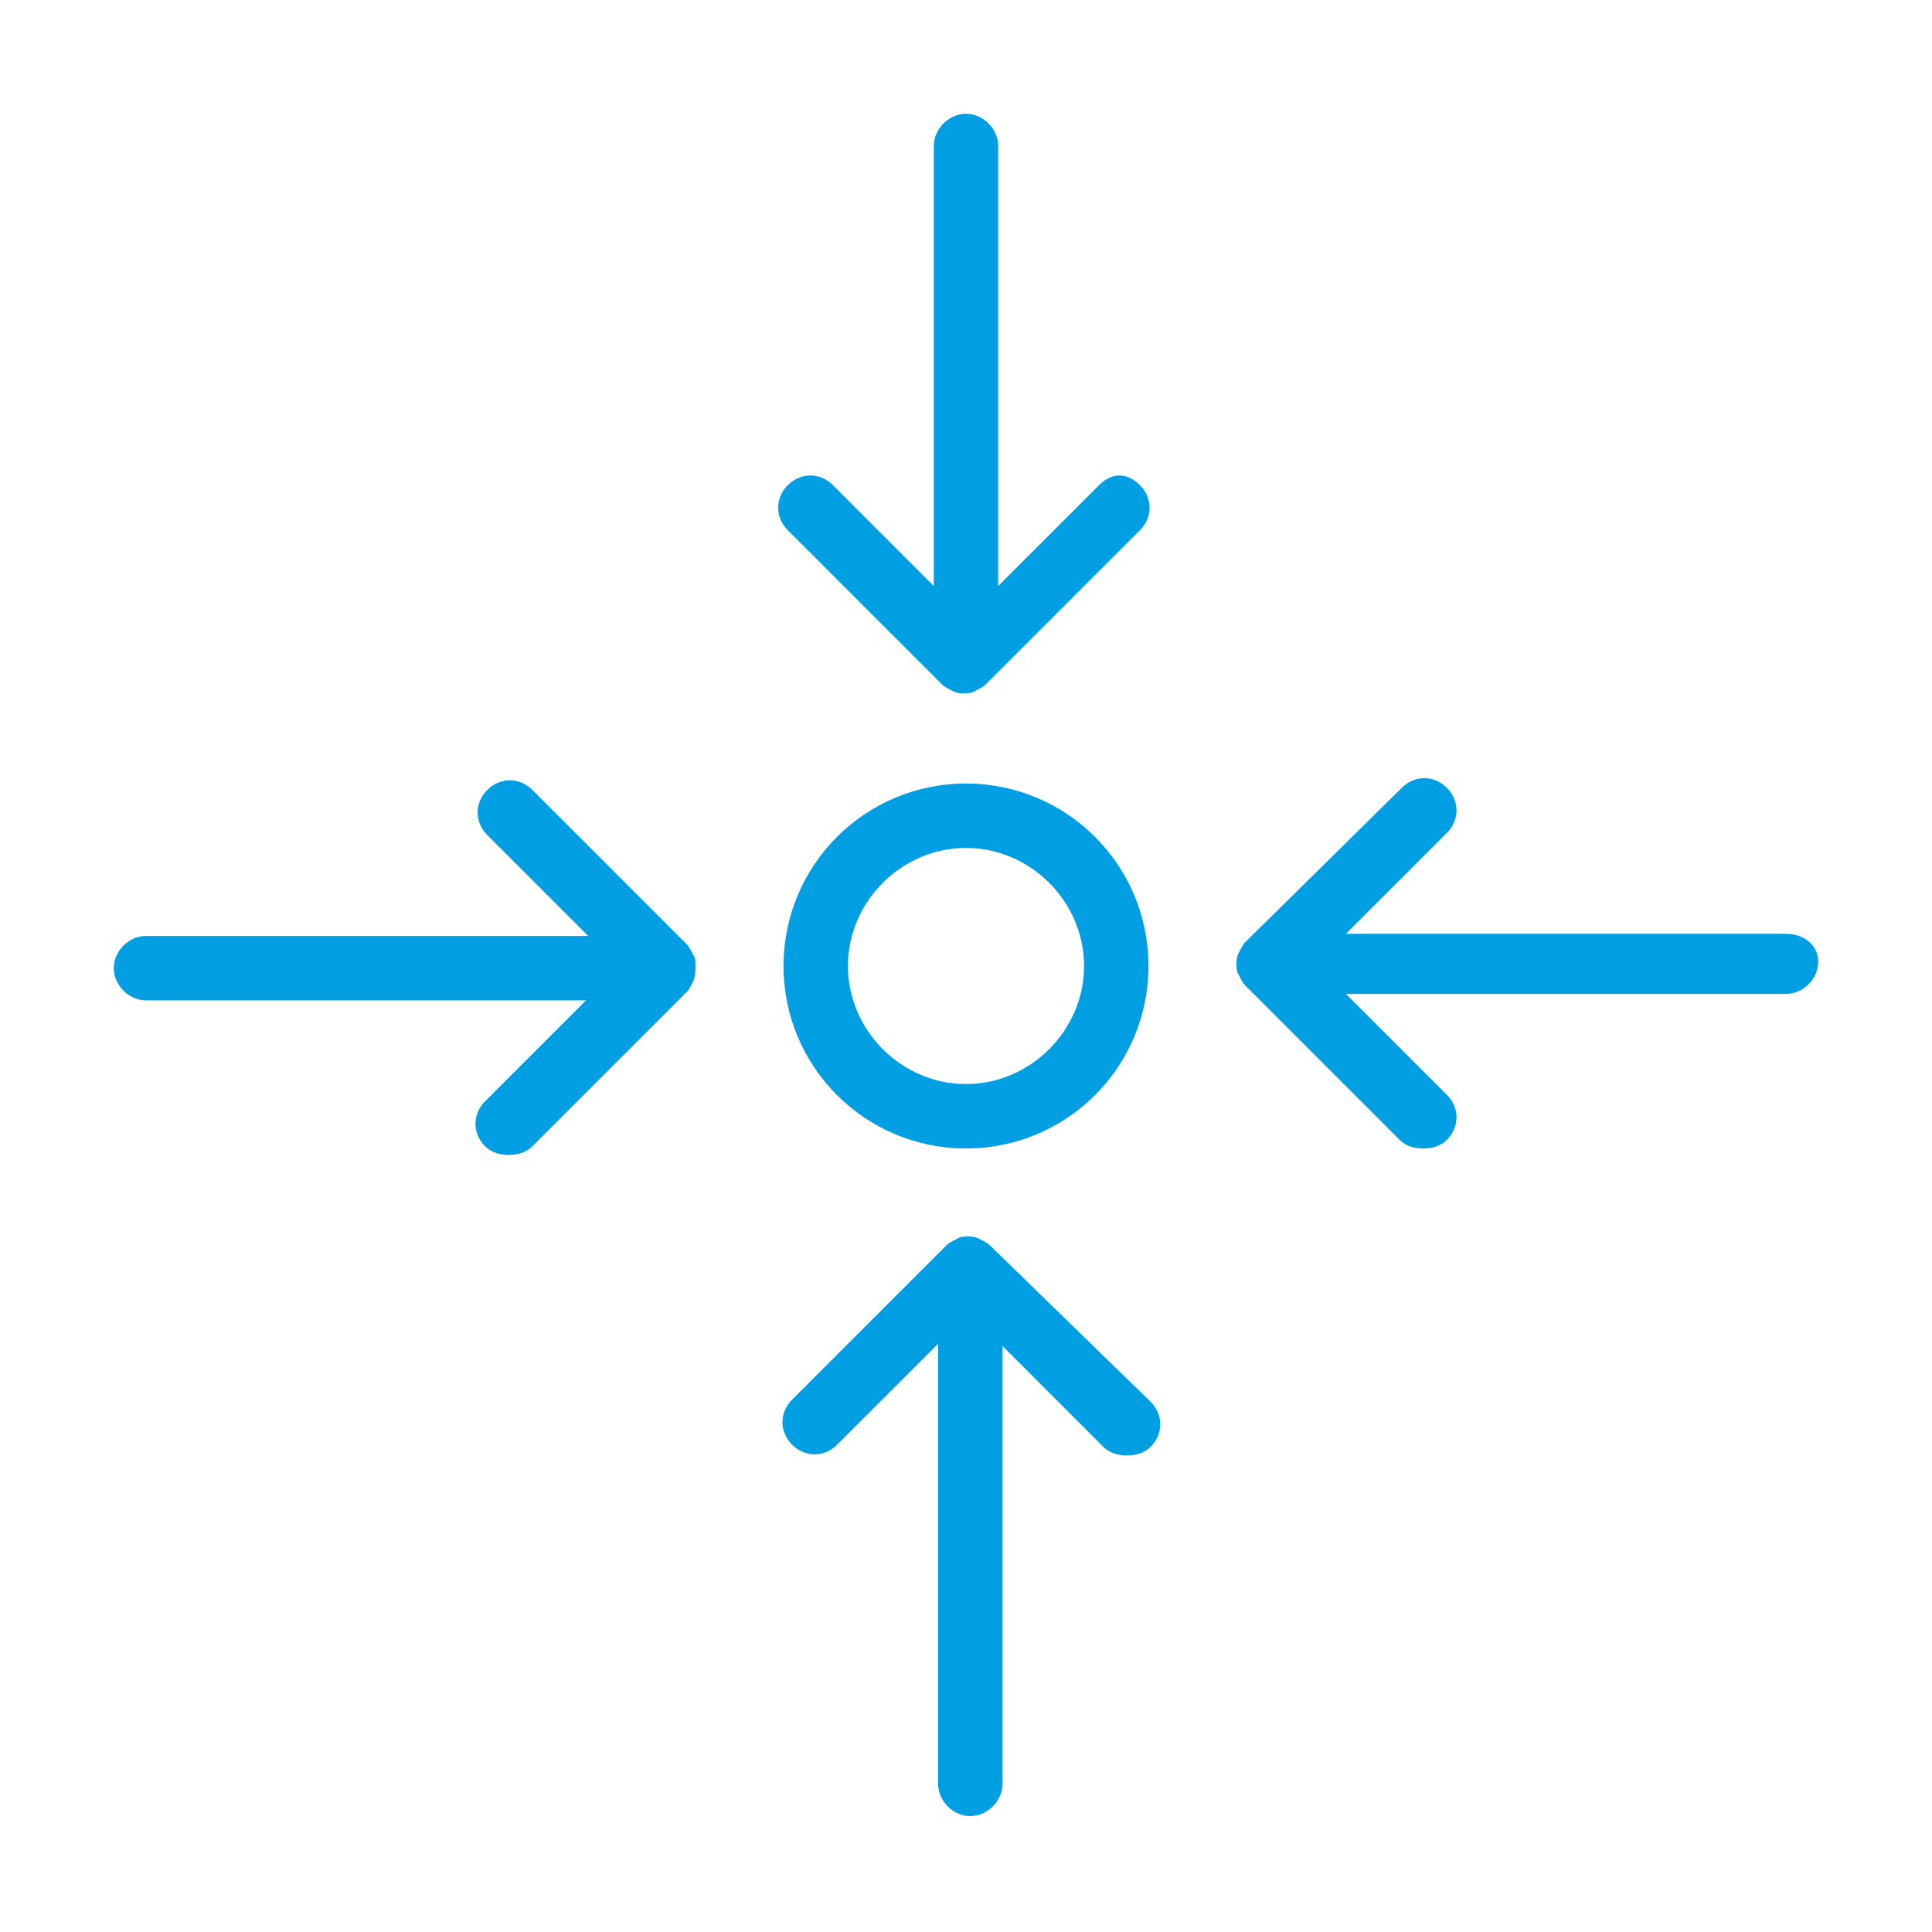
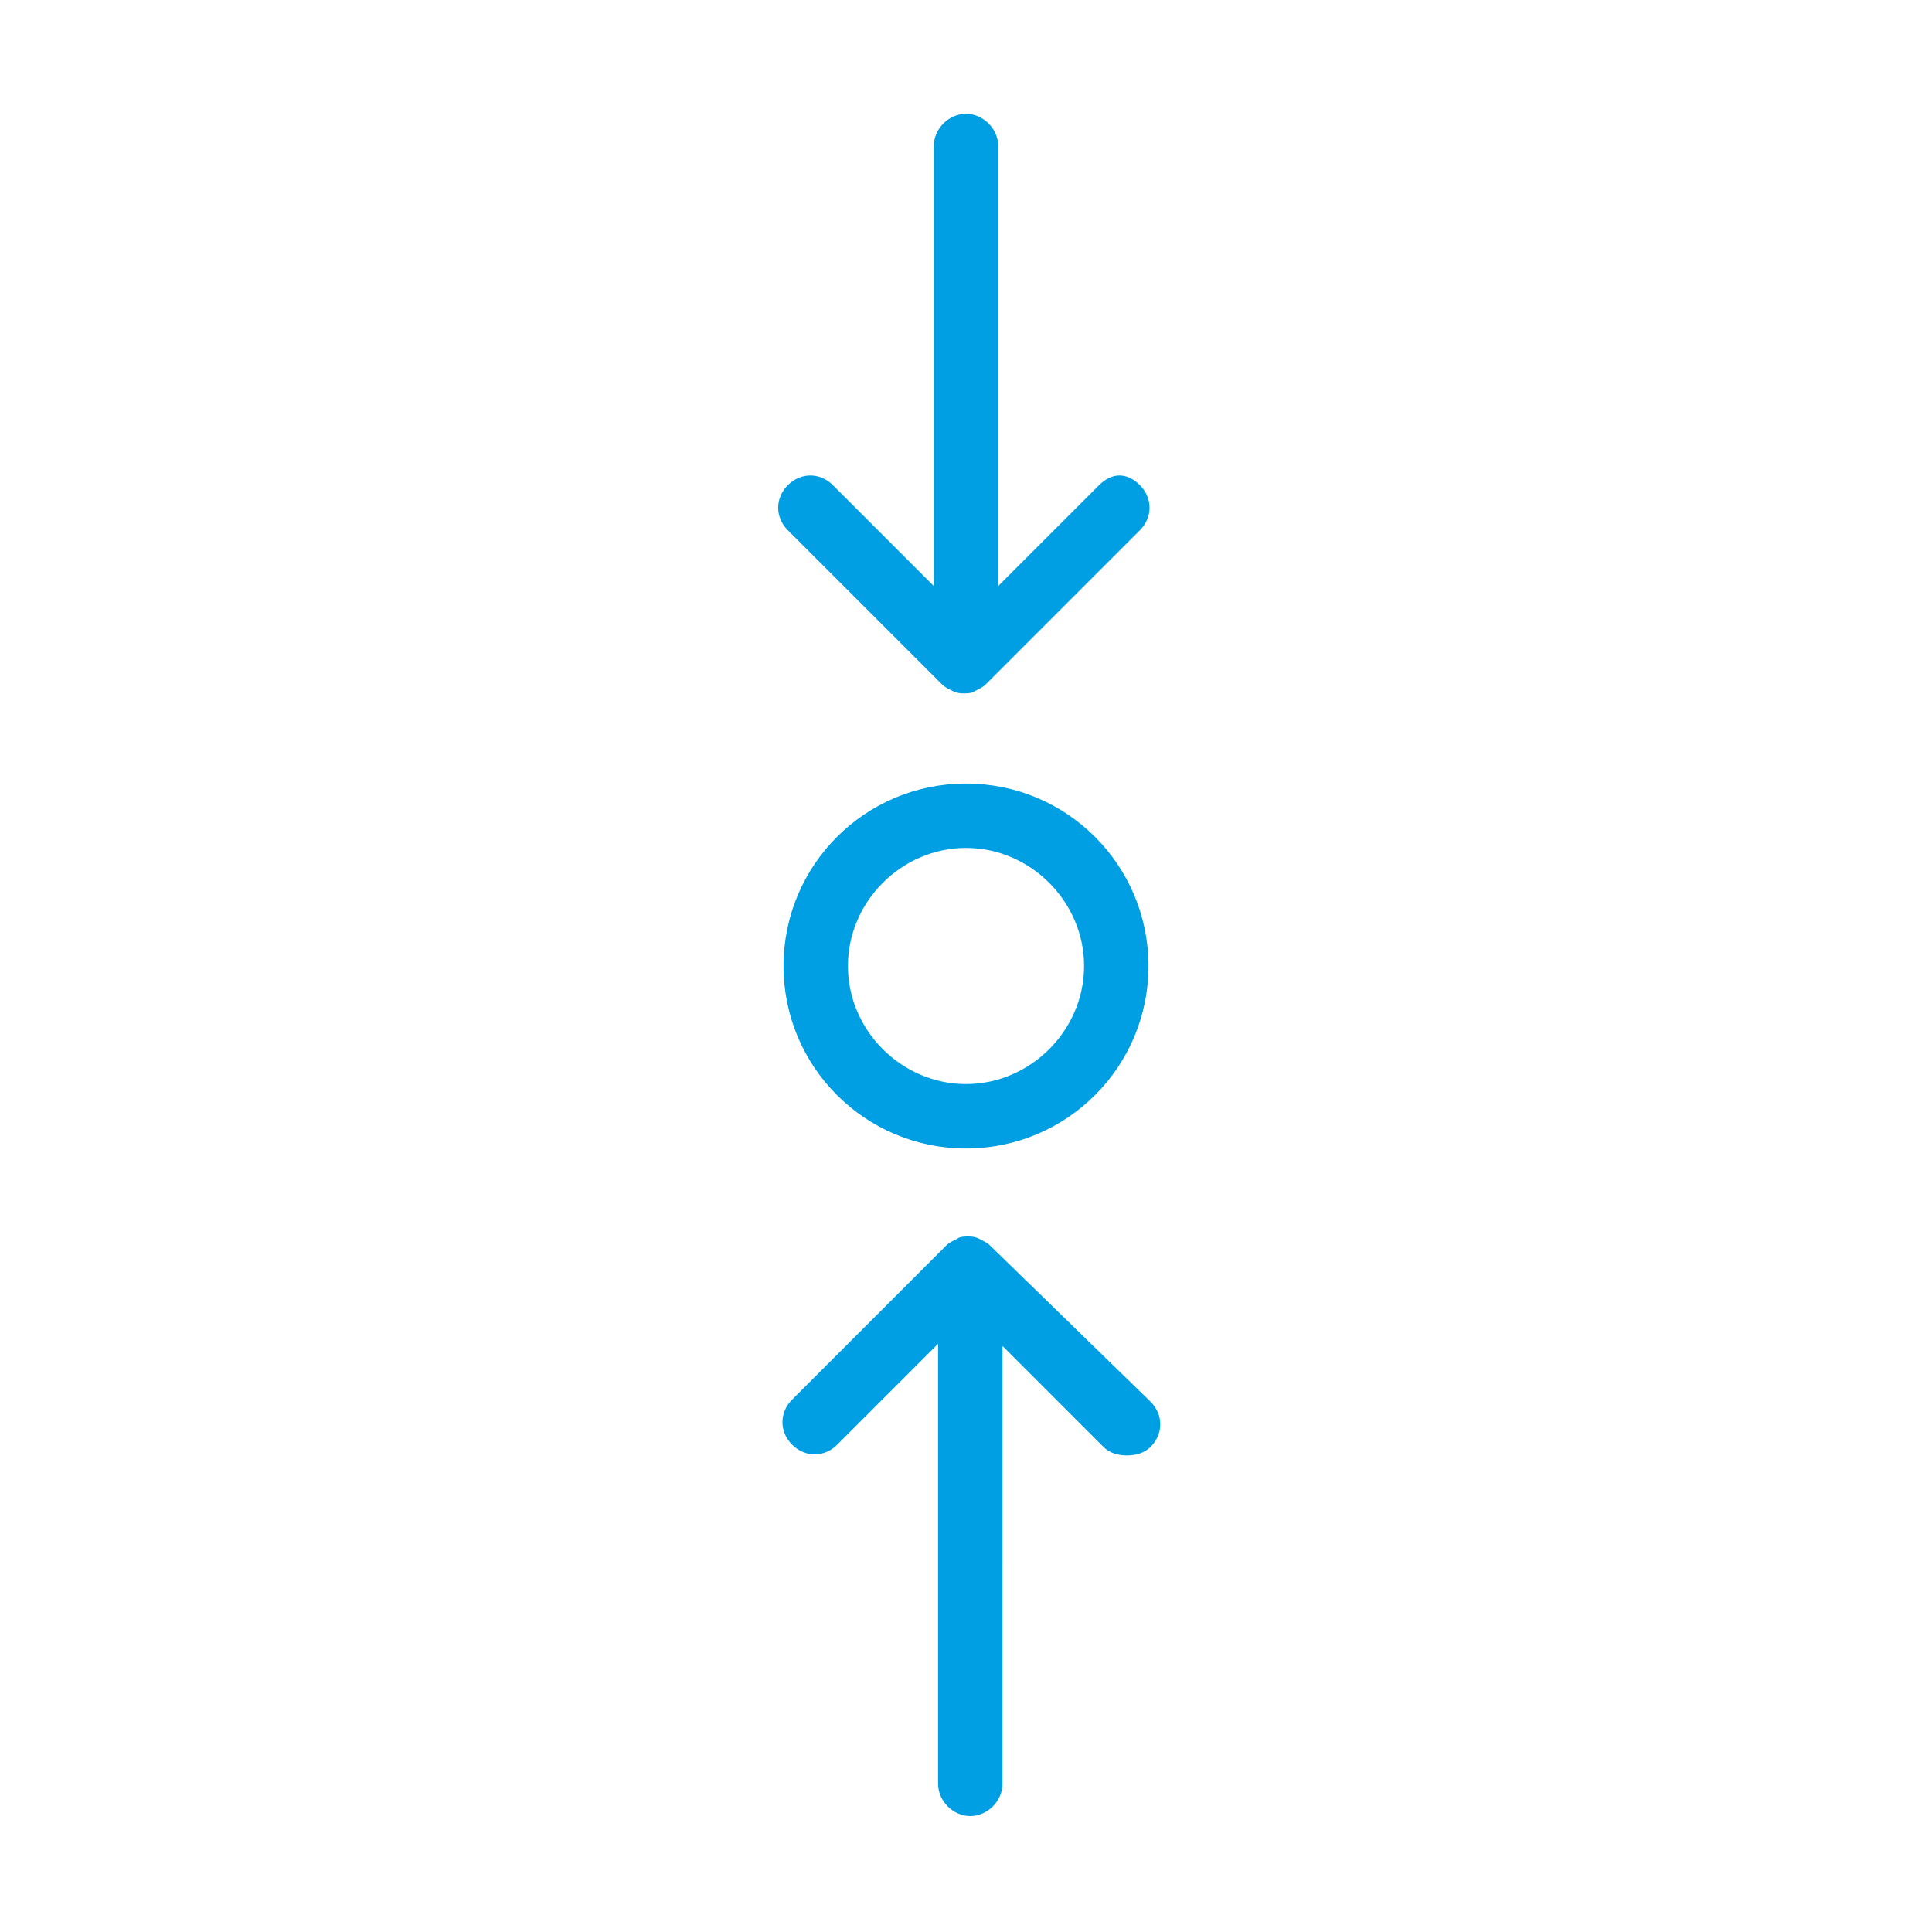
<svg xmlns="http://www.w3.org/2000/svg" version="1.1" id="Ebene_1" x="0px" y="0px" viewBox="0 0 90 90" style="enable-background:new 0 0 90 90;" xml:space="preserve">
  <style type="text/css">
	.st0{fill:none;}
	.st1{fill:#009FE3;}
	.st2{fill:none;stroke:#009FE3;stroke-width:3.211;stroke-linecap:round;stroke-linejoin:round;stroke-miterlimit:10;}
</style>
  <g>
    <path class="st1" d="M45,53.5c4.7,0,8.5-3.8,8.5-8.5s-3.8-8.5-8.5-8.5s-8.5,3.8-8.5,8.5S40.3,53.5,45,53.5z M45,39.5   c3,0,5.5,2.5,5.5,5.5S48,50.5,45,50.5S39.5,48,39.5,45S42,39.5,45,39.5z" />
-     <path class="st1" d="M32.4,45c0-0.2,0-0.4-0.1-0.5c0,0,0,0,0,0c-0.1-0.2-0.2-0.4-0.3-0.5l-7.2-7.2c-0.6-0.6-1.5-0.6-2.1,0   s-0.6,1.5,0,2.1l4.7,4.7H6.8c-0.8,0-1.5,0.7-1.5,1.5s0.7,1.5,1.5,1.5h20.5l-4.7,4.7c-0.6,0.6-0.6,1.5,0,2.1   c0.3,0.3,0.7,0.4,1.1,0.4s0.8-0.1,1.1-0.4l7.2-7.2c0.1-0.1,0.2-0.3,0.3-0.5c0,0,0,0,0,0C32.4,45.4,32.4,45.2,32.4,45z" />
    <path class="st1" d="M46.1,58c-0.1-0.1-0.3-0.2-0.5-0.3c0,0,0,0,0,0c-0.2-0.1-0.4-0.1-0.5-0.1s-0.4,0-0.5,0.1c0,0,0,0,0,0   c-0.2,0.1-0.4,0.2-0.5,0.3l-7.2,7.2c-0.6,0.6-0.6,1.5,0,2.1s1.5,0.6,2.1,0l4.7-4.7v20.5c0,0.8,0.7,1.5,1.5,1.5s1.5-0.7,1.5-1.5   V62.7l4.7,4.7c0.3,0.3,0.7,0.4,1.1,0.4s0.8-0.1,1.1-0.4c0.6-0.6,0.6-1.5,0-2.1L46.1,58z" />
-     <path class="st1" d="M83.2,43.5H62.7l4.7-4.7c0.6-0.6,0.6-1.5,0-2.1s-1.5-0.6-2.1,0L58,43.9c-0.1,0.1-0.2,0.3-0.3,0.5c0,0,0,0,0,0   c-0.1,0.2-0.1,0.4-0.1,0.5s0,0.4,0.1,0.5c0,0,0,0,0,0c0.1,0.2,0.2,0.4,0.3,0.5l7.2,7.2c0.3,0.3,0.7,0.4,1.1,0.4s0.8-0.1,1.1-0.4   c0.6-0.6,0.6-1.5,0-2.1l-4.7-4.7h20.5c0.8,0,1.5-0.7,1.5-1.5S84,43.5,83.2,43.5z" />
    <path class="st1" d="M51.2,22.6l-4.7,4.7V6.8c0-0.8-0.7-1.5-1.5-1.5S43.5,6,43.5,6.8v20.5l-4.7-4.7c-0.6-0.6-1.5-0.6-2.1,0   s-0.6,1.5,0,2.1l7.2,7.2c0.1,0.1,0.3,0.2,0.5,0.3c0,0,0,0,0,0c0.2,0.1,0.4,0.1,0.5,0.1s0.4,0,0.5-0.1c0,0,0,0,0,0   c0.2-0.1,0.4-0.2,0.5-0.3l7.2-7.2c0.6-0.6,0.6-1.5,0-2.1S51.8,22,51.2,22.6z" />
  </g>
</svg>